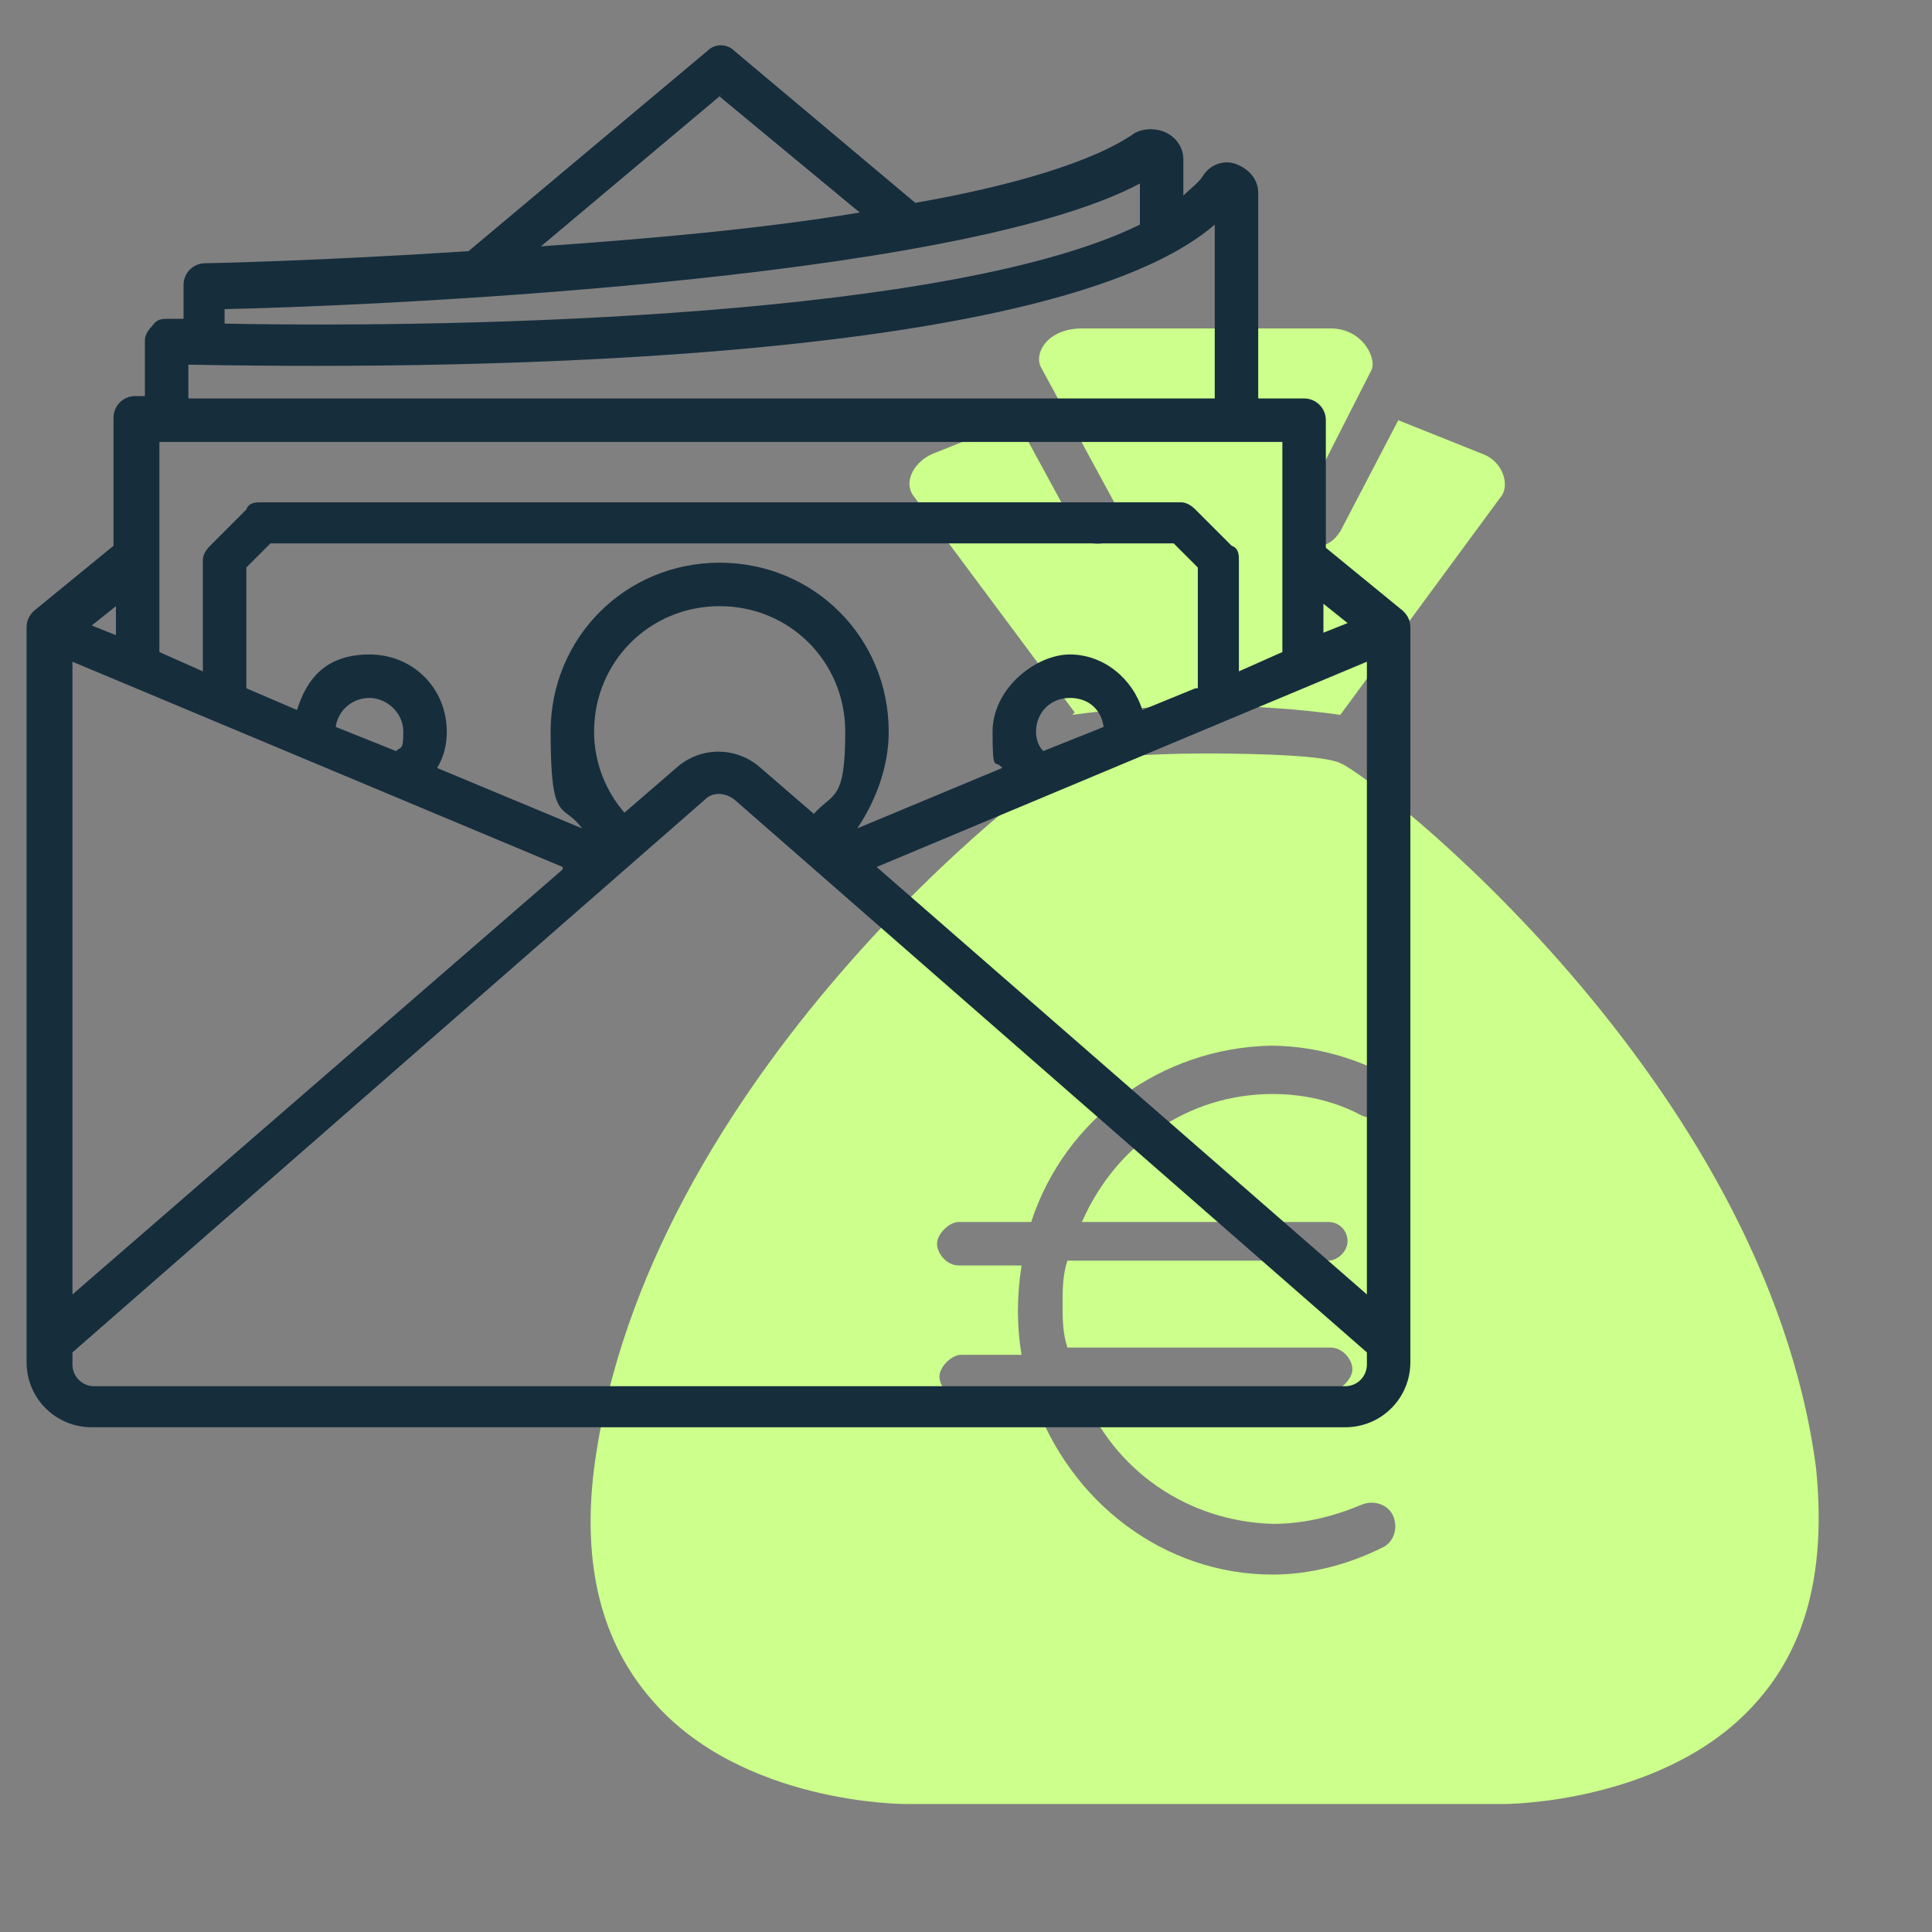
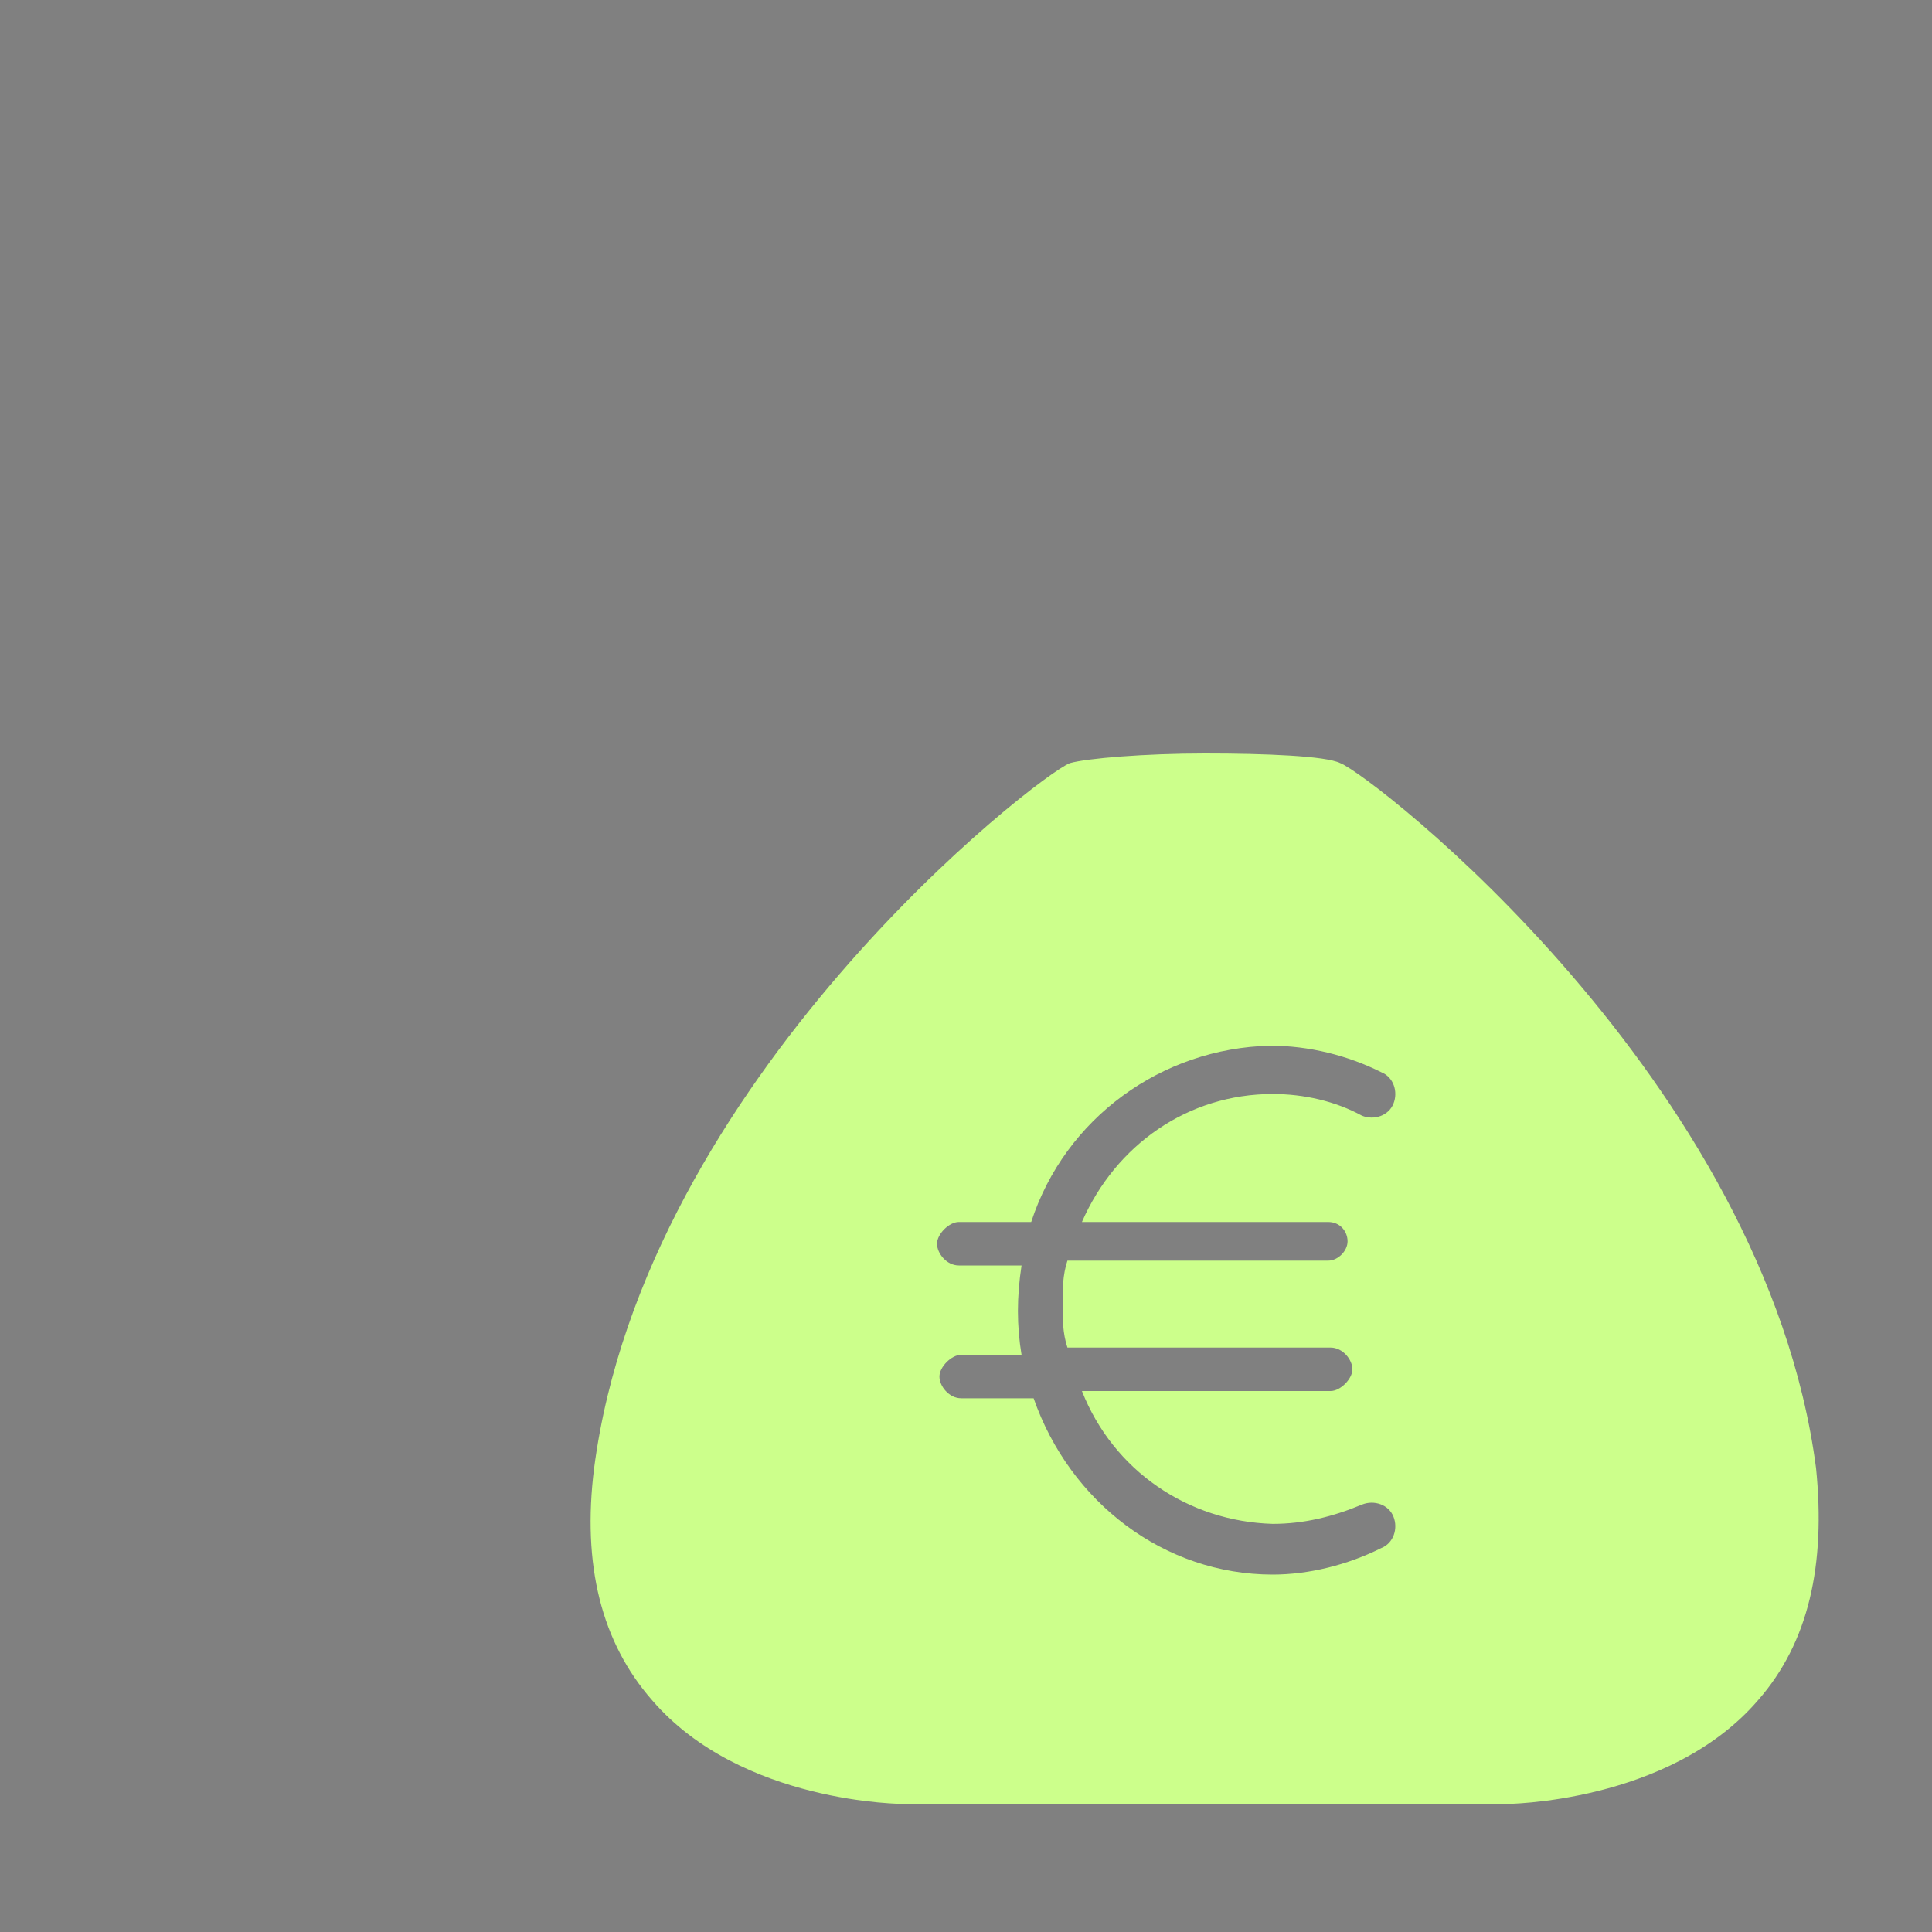
<svg xmlns="http://www.w3.org/2000/svg" id="Birthday" version="1.1" viewBox="0 0 80 80">
  <rect x="0" y="0" width="80" height="80" fill="#808080" stroke="none" />
  <defs>
    <style>
      .st0 {
        fill: #ccff8b;
      }

      .st1 {
        fill: #162d3c;
      }
    </style>
  </defs>
  <g id="Layer_5">
-     <path class="st0" d="M44.4,29.6c3.7-.5,7.5-.5,11.1,0l6.7-9.1c.3-.5,0-1.4-.8-1.7l-3.5-1.4-2.4,4.6c-.2.3-.6.8-1.3.5-.5-.2-.6-.8-.4-1.3l3-5.9c.2-.5-.4-1.7-1.7-1.7h-10.3c-1.4,0-2,1-1.7,1.6l3.2,5.9c.2.5,0,1.1-.4,1.3-.3.2-1,.2-1.3-.4l-2.5-4.6-3.5,1.4c-.7.3-1.2,1.1-.8,1.7l6.7,9Z" />
    <path class="st0" d="M75.2,60.8c-2.1-16.1-18.4-28.7-19.7-29.2-.6-.3-3.1-.4-5.6-.4s-4.9.2-5.6.4c-1.3.5-17.6,13.1-19.7,29.2-.5,4,.3,7.2,2.4,9.6,3.7,4.3,10.4,4.3,10.5,4.3h24.8c0,0,6.8,0,10.5-4.3,2.1-2.4,2.8-5.6,2.4-9.6ZM55,50.6c.5,0,.8.4.8.8s-.4.8-.8.8h-10.8c-.2.6-.2,1.2-.2,1.8s0,1.2.2,1.8h10.9c.5,0,.9.5.9.9s-.5.9-.9.9h-10.3c1.3,3.3,4.4,5.4,7.9,5.5,1.3,0,2.5-.3,3.7-.8.5-.2,1.1,0,1.3.5.2.5,0,1.1-.5,1.3-1.4.7-3,1.1-4.5,1.1-4.5,0-8.4-3-9.9-7.3h-3c-.5,0-.9-.5-.9-.9s.5-.9.9-.9h2.5c-.2-1.2-.2-2.4,0-3.7h-2.6c-.5,0-.9-.5-.9-.9s.5-.9.9-.9h3c1.4-4.3,5.4-7.2,9.9-7.3,1.6,0,3.2.4,4.6,1.1.5.2.7.8.5,1.3s-.8.7-1.3.5c-1.1-.6-2.4-.9-3.7-.9-3.5,0-6.5,2.1-7.9,5.3h10.3Z" />
  </g>
-   <path class="st1" d="M54.9,22.7v-5.3c0-.5-.4-.9-.9-.9h-1.9v-8.5c0-.6-.4-1-.9-1.2-.5-.2-1.1,0-1.4.5-.2.3-.5.5-.8.8v-1.5c0-.5-.3-.9-.7-1.1-.4-.2-.9-.2-1.3,0-1.7,1.2-5.1,2.2-9.1,2.9l-7.5-6.3c-.3-.3-.8-.3-1.1,0l-9.9,8.3c-6.1.4-10.7.5-10.9.5-.5,0-.9.4-.9.9v1.4c-.2,0-.4,0-.6,0-.3,0-.5,0-.7.3-.2.2-.3.4-.3.6v2.3h-.4c-.5,0-.9.4-.9.9v5.3l-3.3,2.7c-.2.2-.3.4-.3.7v30.4c0,1.5,1.2,2.7,2.7,2.7h51.9c1.5,0,2.7-1.2,2.7-2.7v-30.4c0-.3-.1-.5-.3-.7l-3.3-2.7ZM23.3,36L3,53.6v-26.2l20.3,8.5ZM49.5,28.5l-2.2.9c-.4-1.3-1.6-2.3-3-2.3s-3.2,1.4-3.2,3.2.1,1.1.4,1.5l-6,2.5c.8-1.2,1.3-2.6,1.3-4,0-3.9-3.1-7-7-7s-7,3.1-7,7,.5,2.9,1.3,4l-6-2.5c.3-.5.4-1,.4-1.5,0-1.8-1.4-3.2-3.2-3.2s-2.6,1-3,2.3l-2.1-.9v-5l1-1h37.4l1,1v5ZM43.2,31.1c-.2-.2-.3-.5-.3-.8,0-.8.6-1.4,1.4-1.4s1.3.5,1.4,1.2l-2.5,1ZM16.4,31.1l-2.5-1c.1-.7.7-1.2,1.4-1.2s1.4.6,1.4,1.4-.1.6-.3.8ZM25.9,33.7c-.8-.9-1.3-2.1-1.3-3.4,0-2.9,2.3-5.2,5.2-5.2s5.2,2.3,5.2,5.2-.5,2.5-1.3,3.4l-2.2-1.9c-1-.9-2.5-.9-3.5,0l-2.2,1.9ZM56.6,27.4v26.2l-20.3-17.7,20.3-8.5ZM55.8,25.8l-1,.4v-1.2l1,.8ZM53.1,27l-1.8.8v-4.6c0-.2,0-.5-.3-.6l-1.5-1.5c-.2-.2-.4-.3-.6-.3H10.8c-.2,0-.5,0-.6.3l-1.5,1.5c-.2.2-.3.4-.3.6v4.6l-1.8-.8v-8.7h46.5v8.7ZM29.8,4l5.8,4.8c-4.2.7-8.9,1.1-13.2,1.4l7.5-6.3ZM9.3,12.8c5.1-.1,30.2-1.1,37.9-5.2v1.7c-7.7,3.8-27.6,4.3-37.9,4.1v-.6ZM7.8,15.1c5.7.1,35.1.6,42.5-5.8v7.2H7.8v-1.4ZM4.8,26.3l-1-.4,1-.8v1.2ZM55.7,57.4H3.9c-.5,0-.9-.4-.9-.9v-.5l26.2-22.9c.3-.3.8-.3,1.2,0l26.2,22.9v.5c0,.5-.4.9-.9.9Z" />
</svg>